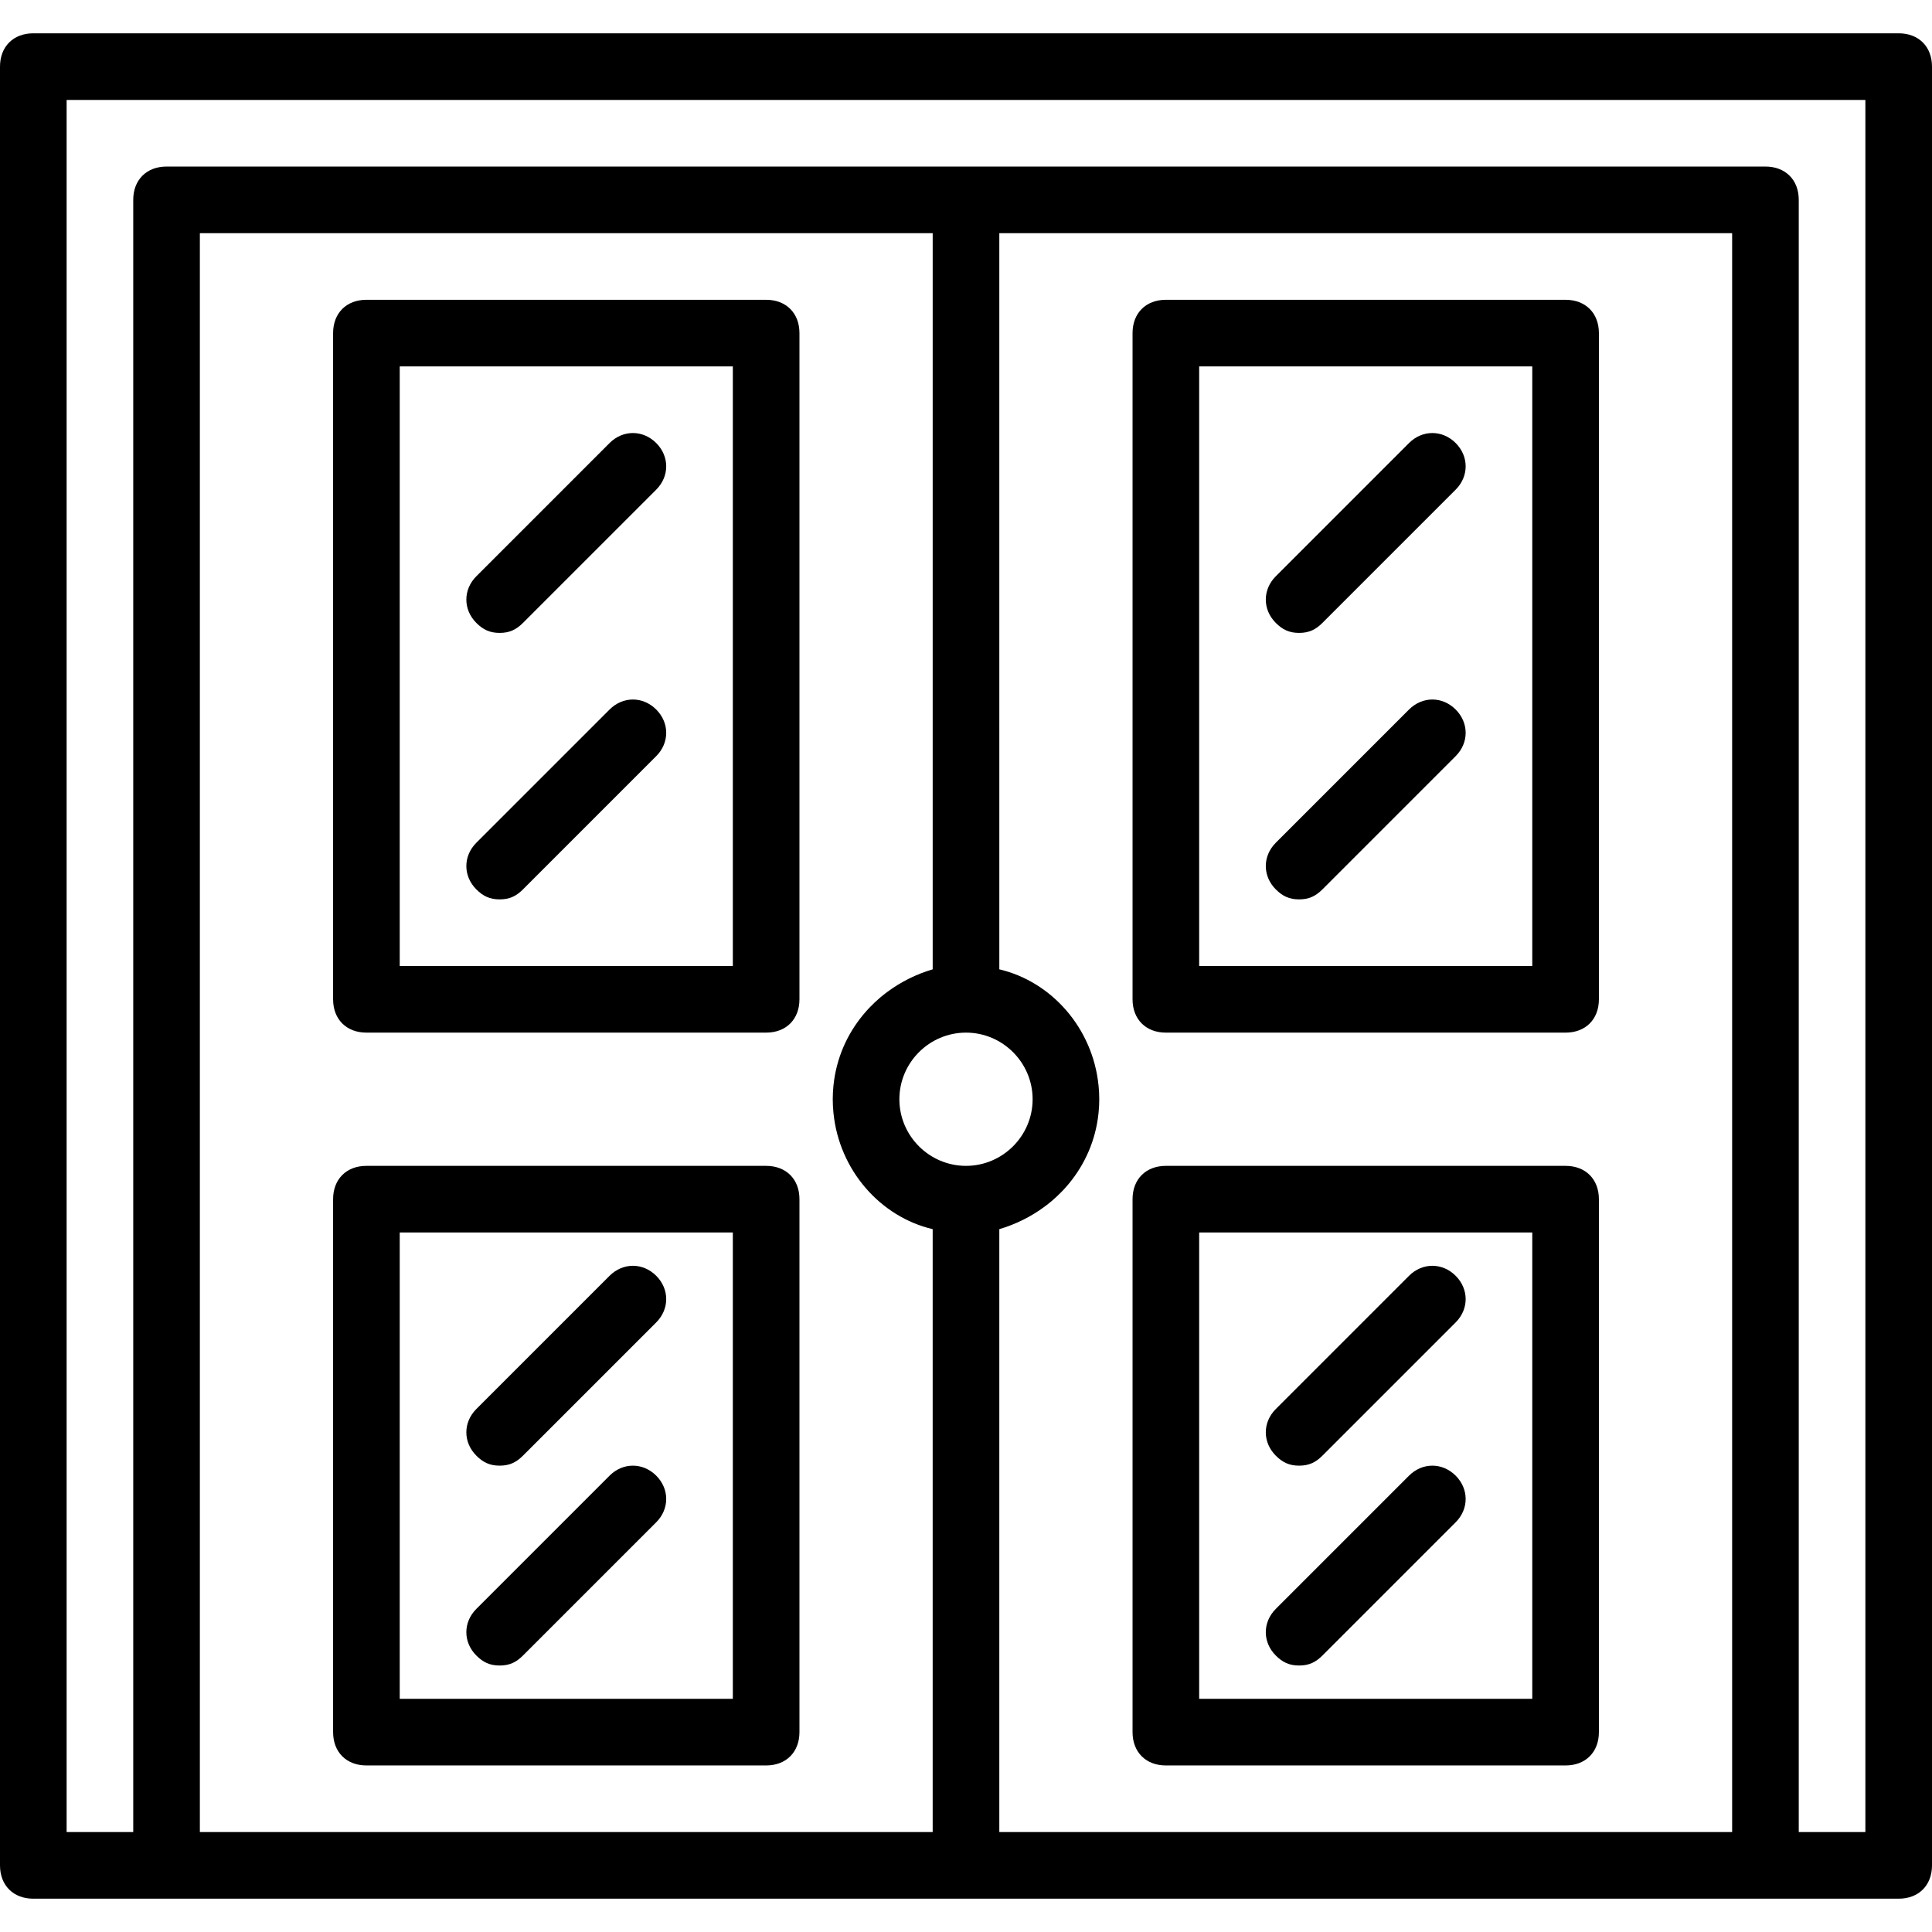
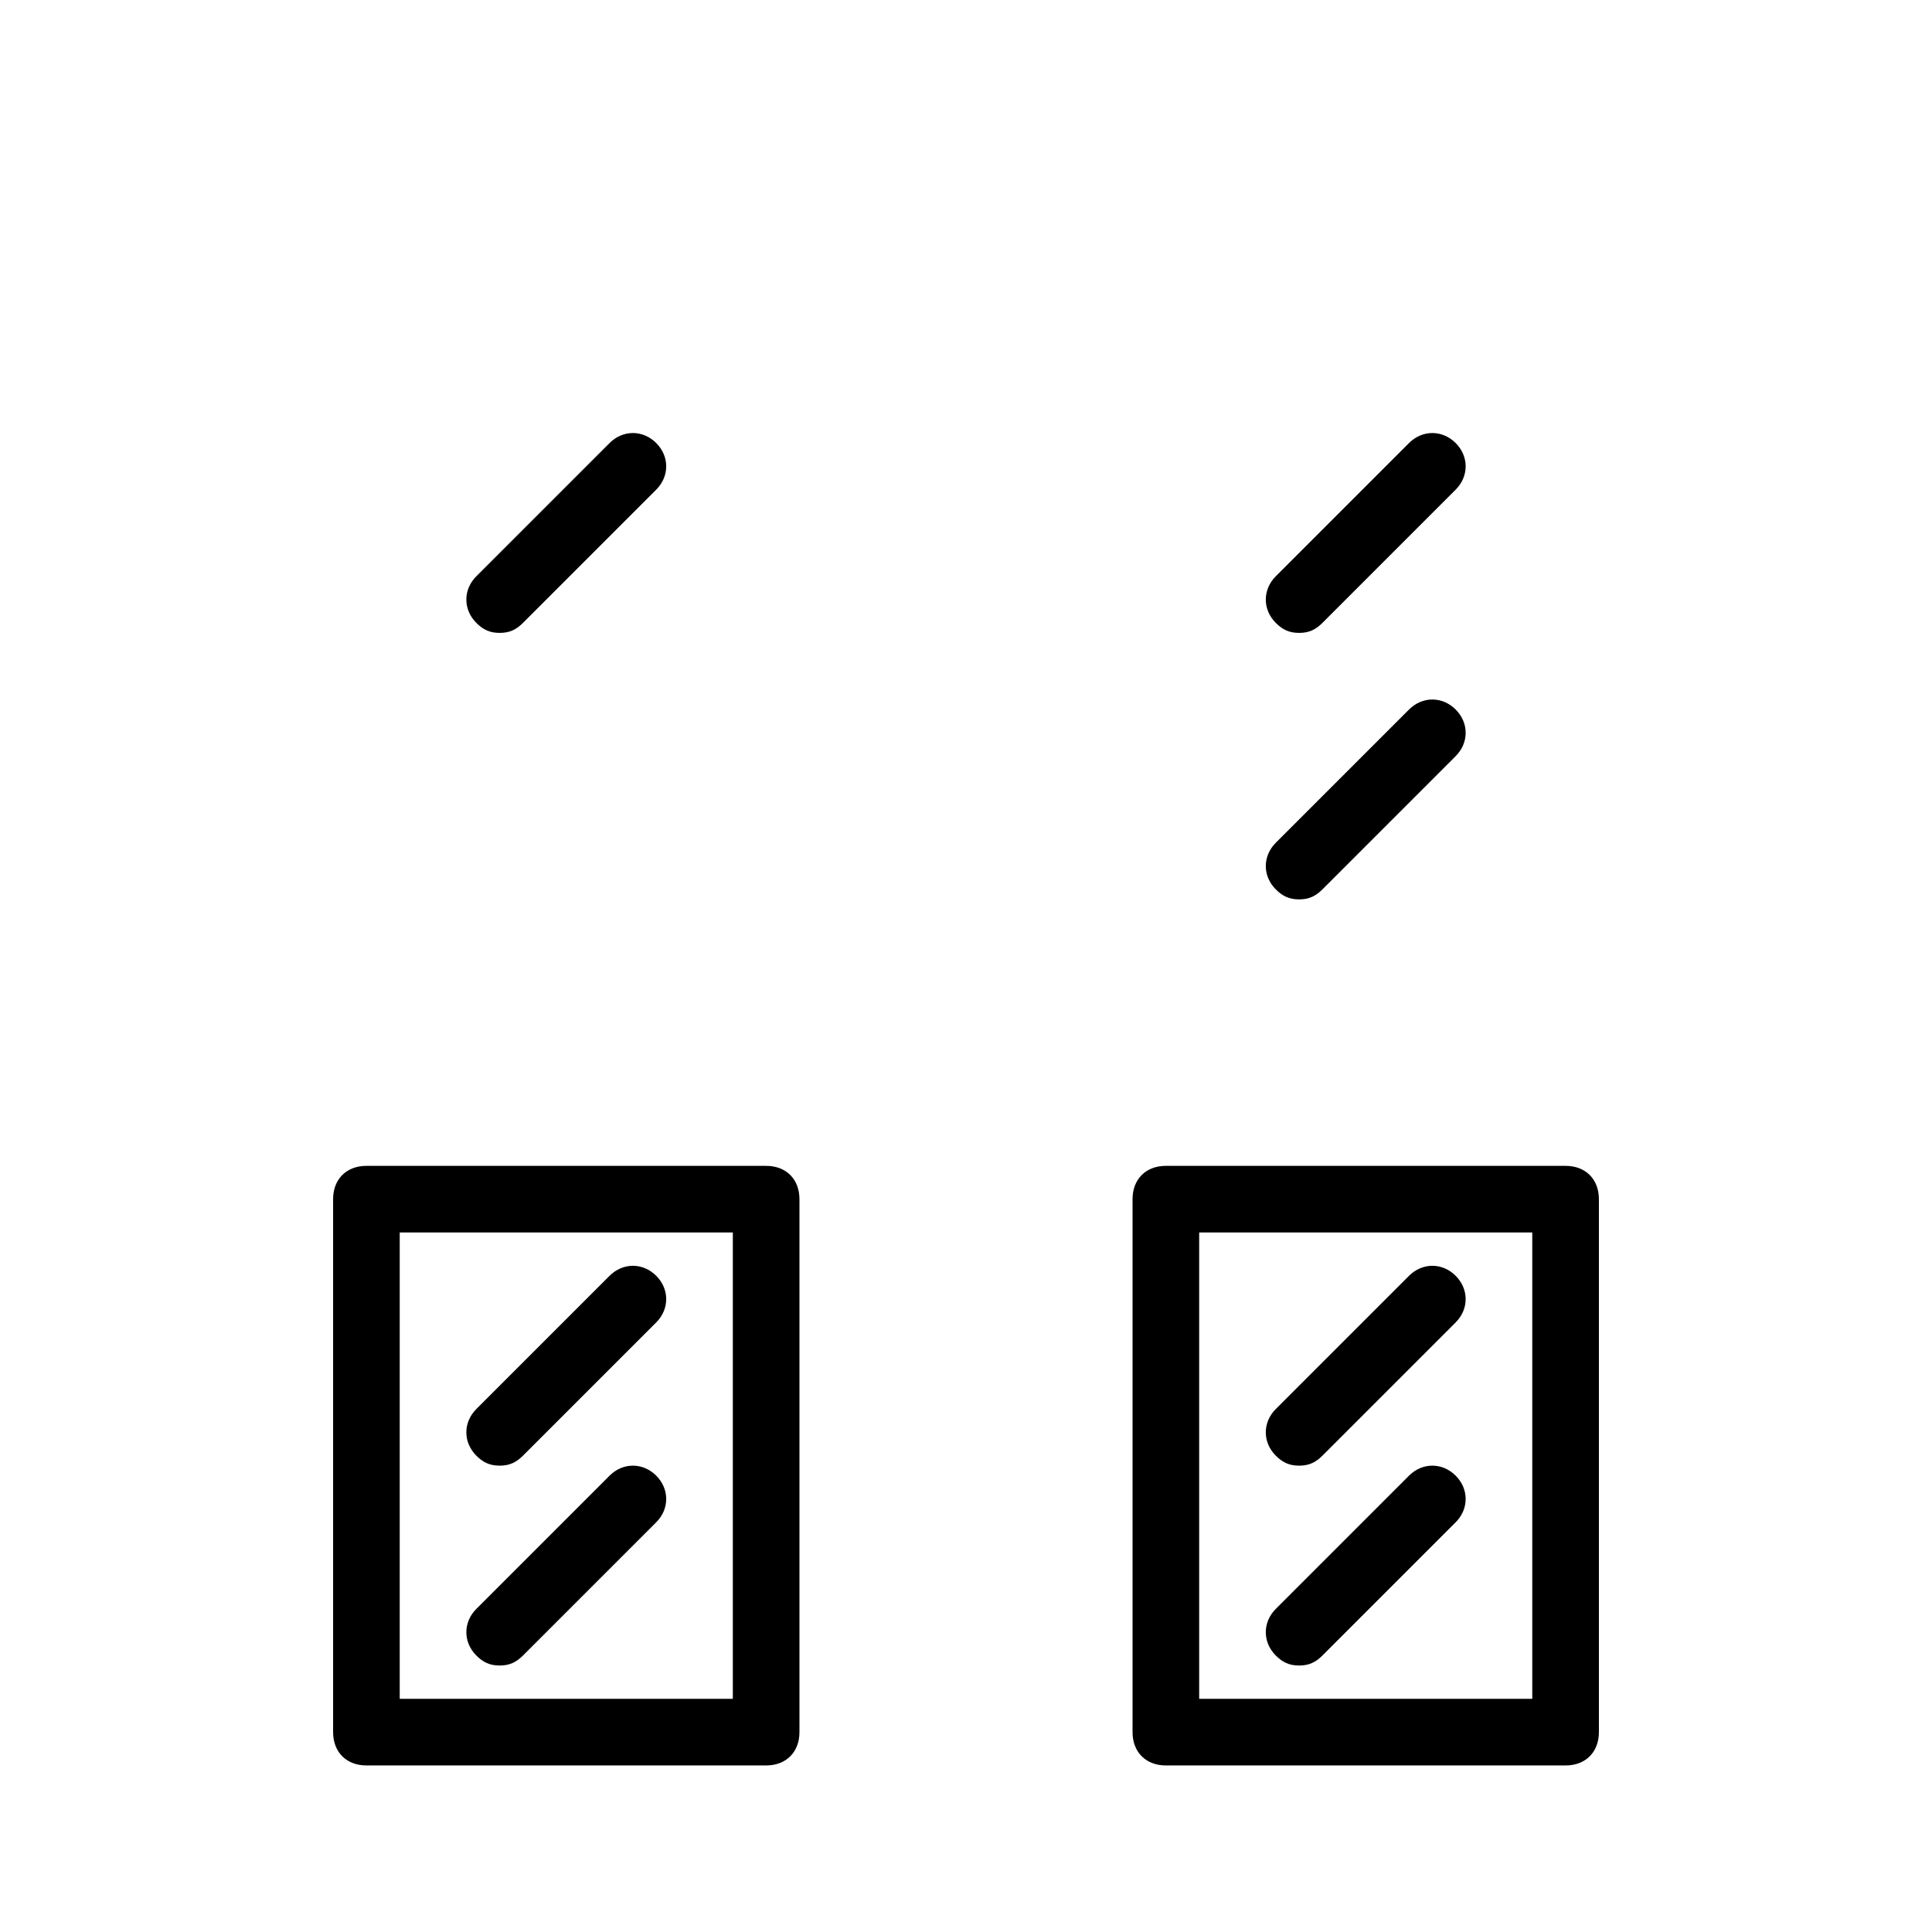
<svg xmlns="http://www.w3.org/2000/svg" fill="#000000" height="800px" width="800px" version="1.1" id="Layer_1" viewBox="0 0 503.322 503.322" xml:space="preserve">
  <g transform="translate(1 1)">
    <g>
      <g>
-         <path d="M493.644,7.678H7.678C2.471,7.678-1,11.149-1,16.356v468.61c0,5.207,3.471,8.678,8.678,8.678H42.39h208.271h208.271     h34.712c5.207,0,8.678-3.471,8.678-8.678V16.356C502.322,11.149,498.851,7.678,493.644,7.678z M250.661,302.729     c-9.546,0-17.356-7.81-17.356-17.356s7.81-17.356,17.356-17.356s17.356,7.81,17.356,17.356     C268.017,294.919,260.207,302.729,250.661,302.729z M241.983,251.529c-4.3,1.265-8.302,3.272-11.819,5.882     c-0.173,0.128-0.344,0.257-0.515,0.388c-0.183,0.141-0.364,0.284-0.545,0.429c-0.251,0.2-0.5,0.4-0.745,0.607     c-0.069,0.059-0.137,0.119-0.206,0.178c-0.87,0.745-1.703,1.531-2.496,2.357c-0.171,0.177-0.343,0.354-0.51,0.535     c-0.135,0.146-0.266,0.295-0.399,0.444c-0.252,0.282-0.5,0.567-0.743,0.857c-0.063,0.076-0.127,0.152-0.19,0.229     c-4.171,5.06-6.946,11.296-7.671,18.275c-0.008,0.071-0.016,0.141-0.023,0.212c-0.046,0.47-0.082,0.943-0.109,1.419     c-0.007,0.112-0.016,0.223-0.022,0.335c-0.027,0.562-0.043,1.128-0.043,1.698c0,0,0,0,0,0l0,0v0c0,0.572,0.017,1.139,0.044,1.704     c0.005,0.102,0.014,0.203,0.019,0.304c0.028,0.499,0.066,0.995,0.114,1.488c0.003,0.032,0.007,0.063,0.01,0.095     c1.499,14.881,12.18,27.036,25.847,30.252v157.071H51.068V59.746h190.915V251.529z M259.339,476.288V319.217     c4.301-1.265,8.303-3.272,11.82-5.883c0.172-0.127,0.342-0.256,0.512-0.385c0.184-0.142,0.366-0.286,0.548-0.431     c0.25-0.199,0.498-0.399,0.743-0.605c0.071-0.06,0.141-0.123,0.212-0.184c0.867-0.743,1.697-1.527,2.488-2.35     c0.172-0.179,0.345-0.357,0.514-0.539c0.134-0.146,0.265-0.294,0.397-0.442c0.252-0.282,0.5-0.568,0.744-0.858     c0.064-0.076,0.128-0.153,0.191-0.23c4.171-5.06,6.945-11.296,7.67-18.275c0.007-0.07,0.016-0.141,0.023-0.211     c0.046-0.47,0.082-0.943,0.109-1.419c0.007-0.112,0.016-0.222,0.022-0.334c0.027-0.562,0.043-1.128,0.043-1.699     c0-0.572-0.017-1.139-0.044-1.704c-0.005-0.102-0.014-0.203-0.02-0.305c-0.028-0.499-0.066-0.995-0.114-1.488     c-0.003-0.032-0.007-0.064-0.01-0.095c-1.499-14.881-12.18-27.036-25.847-30.252V59.746h190.915v416.542H259.339z      M484.966,476.288H467.61V51.068c0-5.207-3.471-8.678-8.678-8.678H250.661H42.39c-5.207,0-8.678,3.471-8.678,8.678v425.22H16.356     V25.034h468.61V476.288z" />
-         <path d="M94.458,268.017h104.136c5.207,0,8.678-3.471,8.678-8.678V85.78c0-5.207-3.471-8.678-8.678-8.678H94.458     c-5.207,0-8.678,3.471-8.678,8.678v173.559C85.78,264.546,89.251,268.017,94.458,268.017z M103.136,94.458h86.78v156.203h-86.78     V94.458z" />
        <path d="M94.458,458.932h104.136c5.207,0,8.678-3.471,8.678-8.678V311.407c0-5.207-3.471-8.678-8.678-8.678H94.458     c-5.207,0-8.678,3.471-8.678,8.678v138.847C85.78,455.461,89.251,458.932,94.458,458.932z M103.136,320.085h86.78v121.492h-86.78     V320.085z" />
-         <path d="M406.864,77.102H302.729c-5.207,0-8.678,3.471-8.678,8.678v173.559c0,5.207,3.471,8.678,8.678,8.678h104.136     c5.207,0,8.678-3.471,8.678-8.678V85.78C415.542,80.573,412.071,77.102,406.864,77.102z M398.186,250.661h-86.78V94.458h86.78     V250.661z" />
        <path d="M406.864,302.729H302.729c-5.207,0-8.678,3.471-8.678,8.678v138.847c0,5.207,3.471,8.678,8.678,8.678h104.136     c5.207,0,8.678-3.471,8.678-8.678V311.407C415.542,306.2,412.071,302.729,406.864,302.729z M398.186,441.576h-86.78V320.085     h86.78V441.576z" />
        <path d="M157.807,114.417l-34.712,34.712c-3.471,3.471-3.471,8.678,0,12.149c1.736,1.736,3.471,2.603,6.075,2.603     s4.339-0.868,6.075-2.603l34.712-34.712c3.471-3.471,3.471-8.678,0-12.149C166.485,110.946,161.278,110.946,157.807,114.417z" />
-         <path d="M157.807,183.841l-34.712,34.712c-3.471,3.471-3.471,8.678,0,12.149c1.736,1.736,3.471,2.603,6.075,2.603     s4.339-0.868,6.075-2.603l34.712-34.712c3.471-3.471,3.471-8.678,0-12.149S161.278,180.37,157.807,183.841z" />
        <path d="M337.441,163.881c2.603,0,4.339-0.868,6.075-2.603l34.712-34.712c3.471-3.471,3.471-8.678,0-12.149     c-3.471-3.471-8.678-3.471-12.149,0l-34.712,34.712c-3.471,3.471-3.471,8.678,0,12.149     C333.102,163.014,334.837,163.881,337.441,163.881z" />
        <path d="M337.441,233.305c2.603,0,4.339-0.868,6.075-2.603l34.712-34.712c3.471-3.471,3.471-8.678,0-12.149     s-8.678-3.471-12.149,0l-34.712,34.712c-3.471,3.471-3.471,8.678,0,12.149C333.102,232.437,334.837,233.305,337.441,233.305z" />
        <path d="M157.807,331.366l-34.712,34.712c-3.471,3.471-3.471,8.678,0,12.149c1.736,1.736,3.471,2.603,6.075,2.603     s4.339-0.868,6.075-2.603l34.712-34.712c3.471-3.471,3.471-8.678,0-12.149S161.278,327.895,157.807,331.366z" />
        <path d="M157.807,383.434l-34.712,34.712c-3.471,3.471-3.471,8.678,0,12.149c1.736,1.736,3.471,2.603,6.075,2.603     s4.339-0.868,6.075-2.603l34.712-34.712c3.471-3.471,3.471-8.678,0-12.149S161.278,379.963,157.807,383.434z" />
        <path d="M337.441,380.831c2.603,0,4.339-0.868,6.075-2.603l34.712-34.712c3.471-3.471,3.471-8.678,0-12.149     s-8.678-3.471-12.149,0l-34.712,34.712c-3.471,3.471-3.471,8.678,0,12.149C333.102,379.963,334.837,380.831,337.441,380.831z" />
        <path d="M337.441,432.898c2.603,0,4.339-0.868,6.075-2.603l34.712-34.712c3.471-3.471,3.471-8.678,0-12.149     s-8.678-3.471-12.149,0l-34.712,34.712c-3.471,3.471-3.471,8.678,0,12.149C333.102,432.031,334.837,432.898,337.441,432.898z" />
      </g>
    </g>
  </g>
</svg>